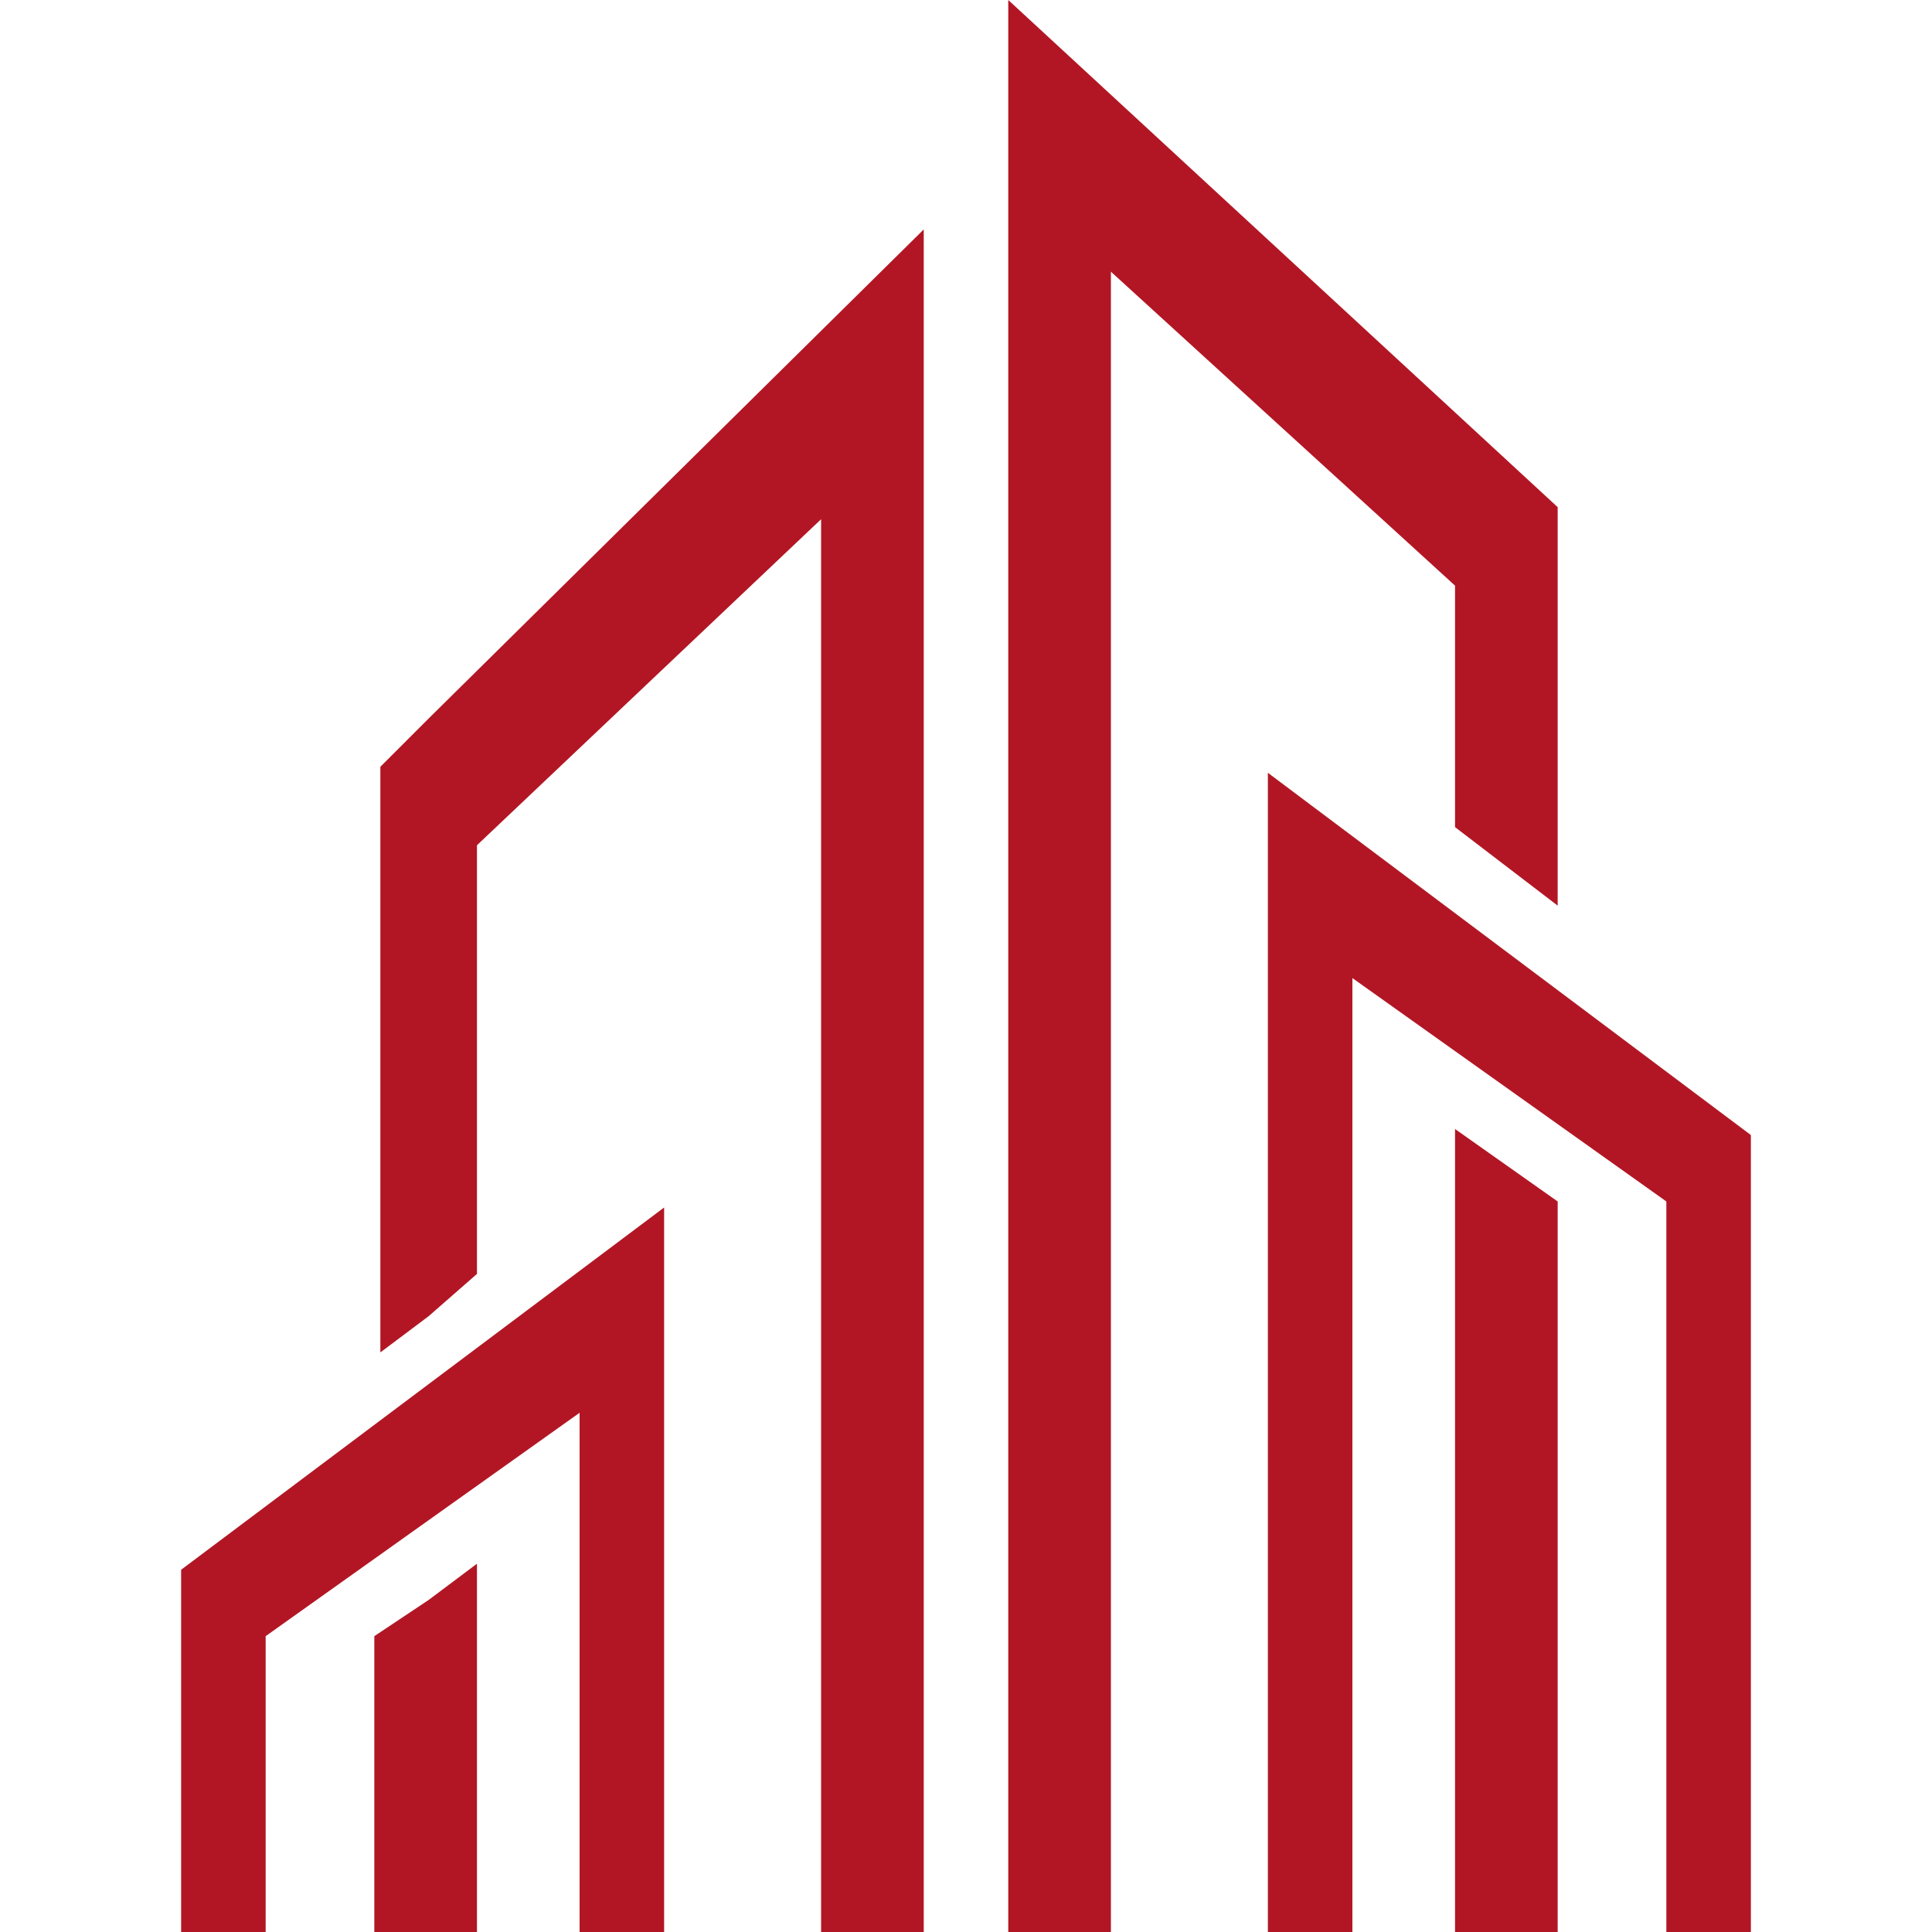
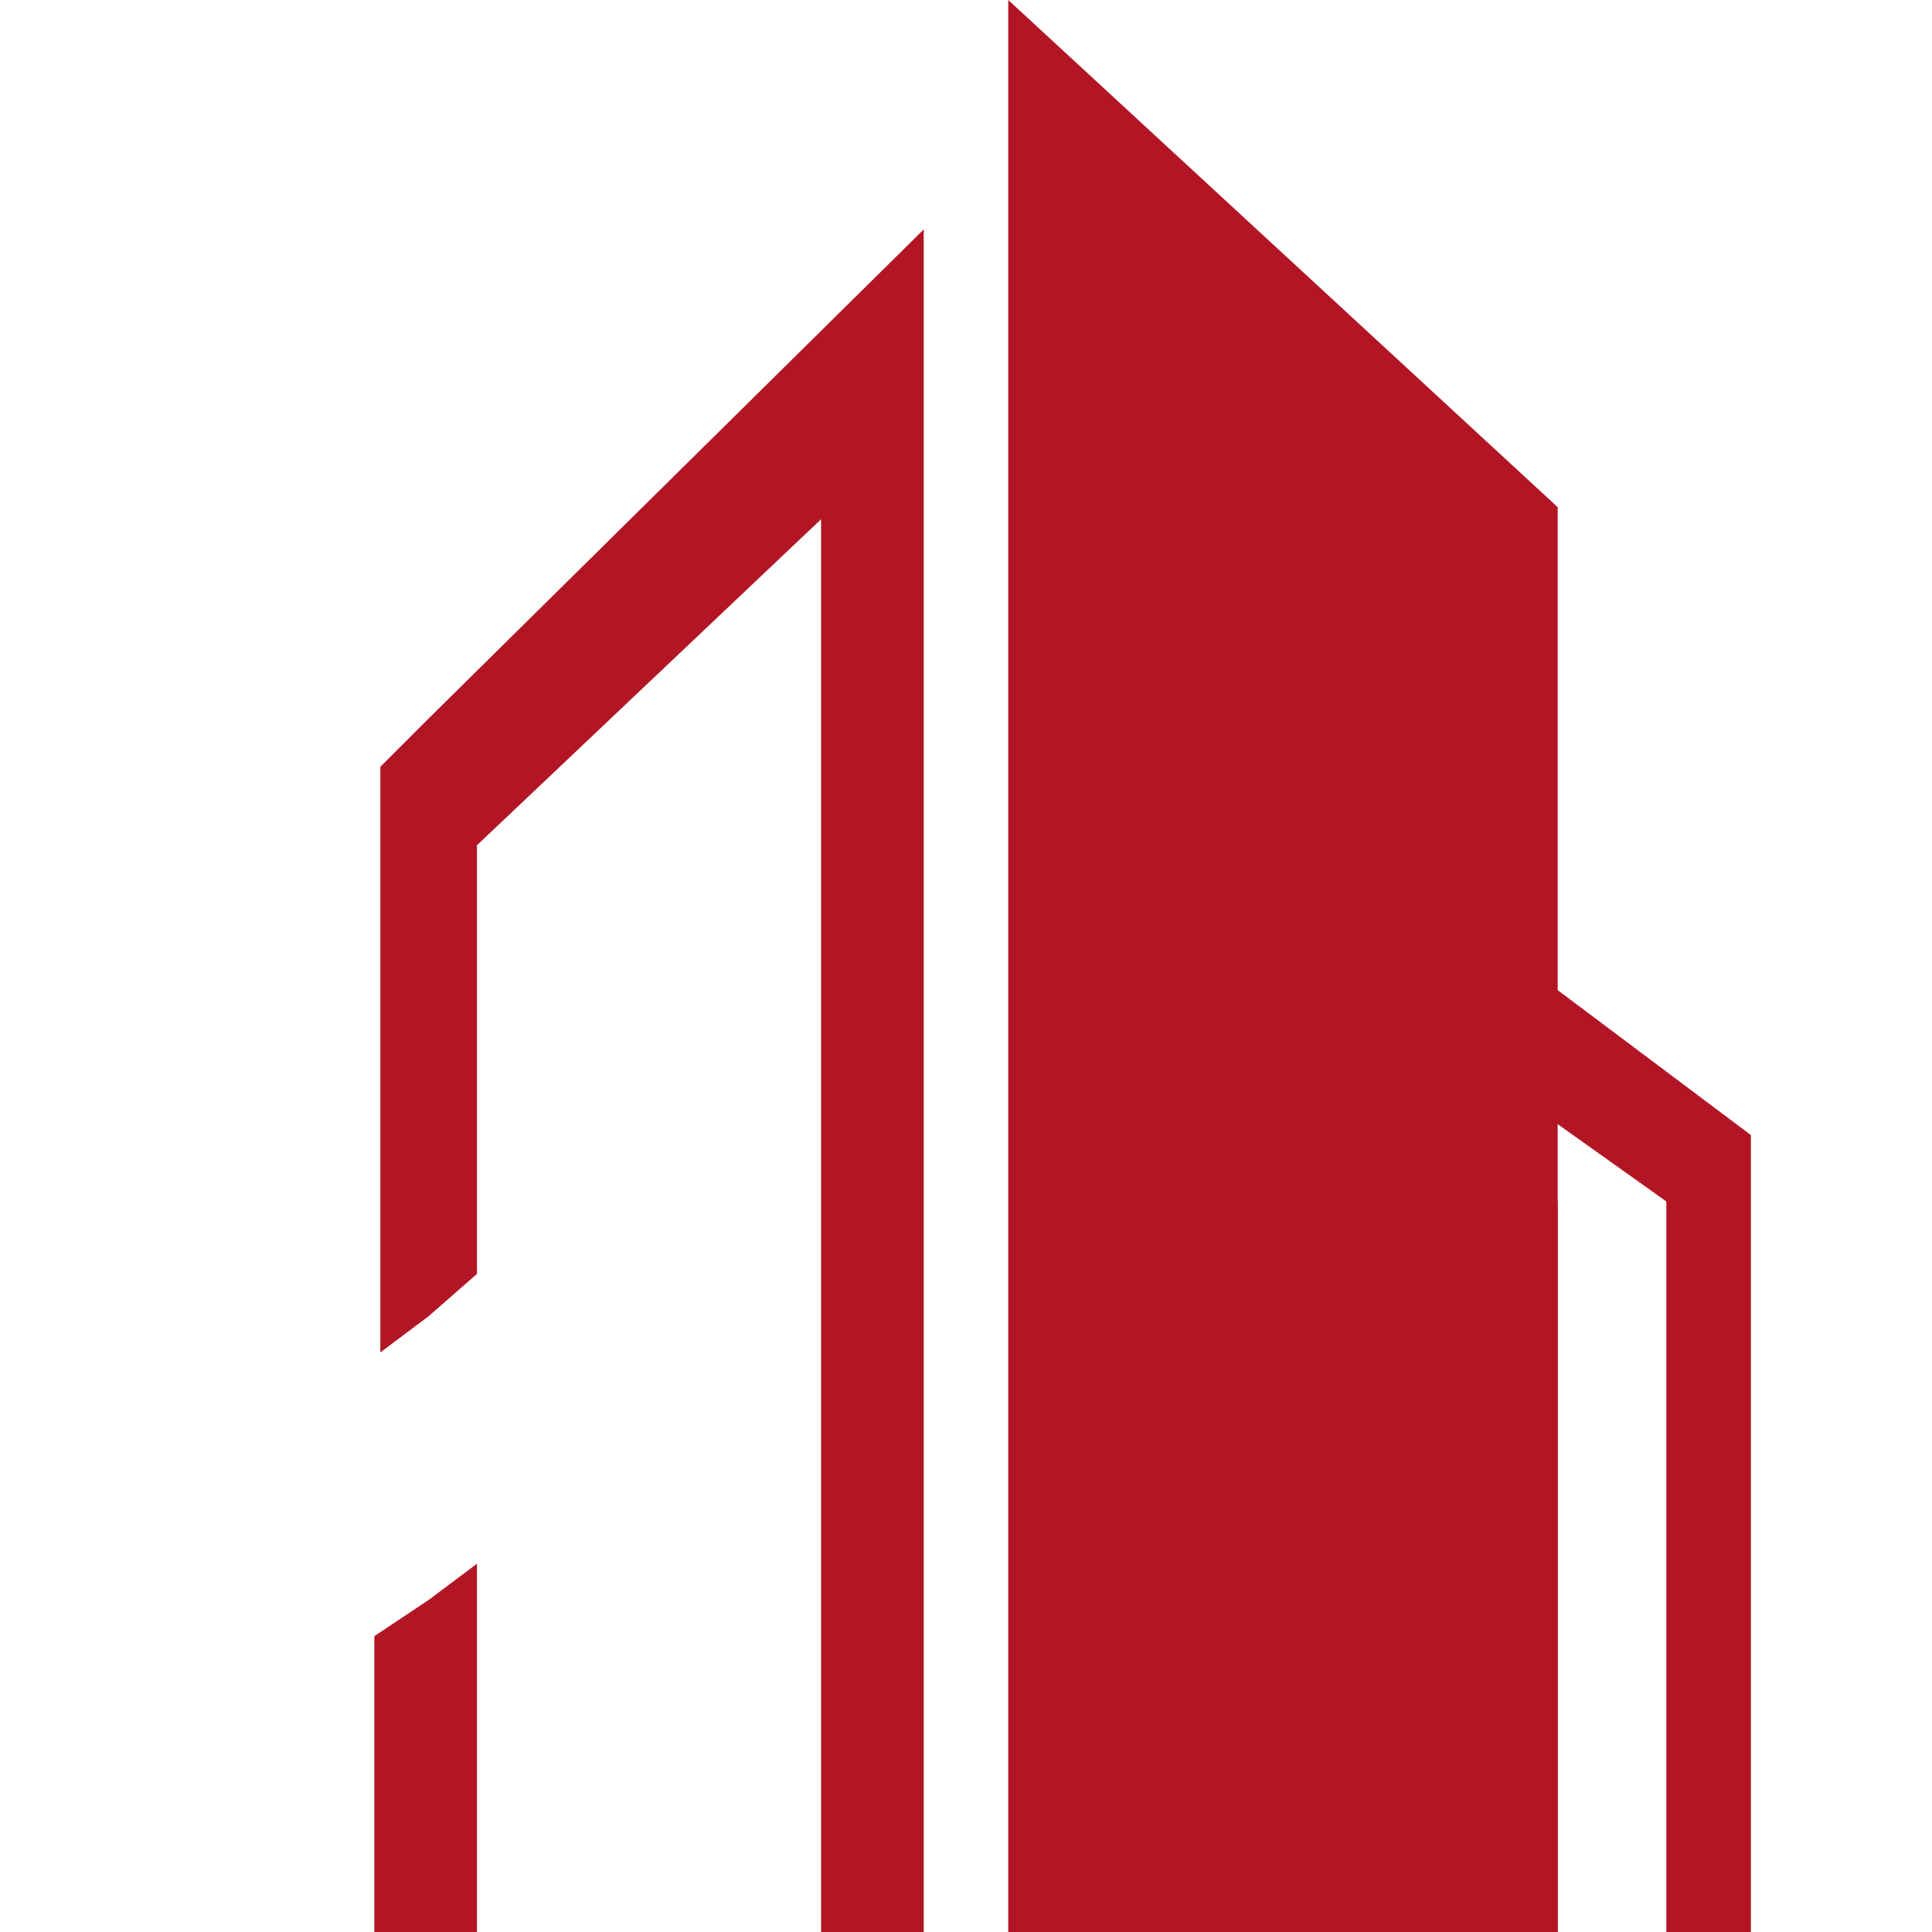
<svg xmlns="http://www.w3.org/2000/svg" version="1.1" id="Layer_1" x="0px" y="0px" width="32px" height="32px" viewBox="0 0 32 32" style="enable-background:new 0 0 32 32;" xml:space="preserve">
  <style type="text/css">
	.st0{fill:#B21624;}
</style>
  <g>
    <g>
      <polygon class="st0" points="6.2,32 7.1,32 7.9,32 7.9,25.9 7.1,26.5 6.2,27.1   " />
      <polygon class="st0" points="29,32 29,18.8 21,12.8 21,32 22.4,32 22.4,16.2 27.6,19.9 27.6,32   " />
-       <polygon class="st0" points="4.4,27.1 9.6,23.4 9.6,32 11,32 11,20 3,26 3,32 4.4,32   " />
-       <path class="st0" d="M18.4,32V4.5l5.7,5.2v4l1.7,1.3V8.4L16.7,0v32c0.1,0,0.2,0,0.3,0C17.5,32,17.9,32,18.4,32z" />
+       <path class="st0" d="M18.4,32l5.7,5.2v4l1.7,1.3V8.4L16.7,0v32c0.1,0,0.2,0,0.3,0C17.5,32,17.9,32,18.4,32z" />
      <polygon class="st0" points="25.8,32 25.8,19.9 24.1,18.7 24.1,32   " />
      <path class="st0" d="M7.9,21.1V14l5.7-5.4V32c0.3,0,0.5,0,0.8,0c0.2,0,0.4,0,0.6,0c0.1,0,0.2,0,0.3,0V3.8l-8.2,8.1l-0.8,0.8v9.7    l0.8-0.6L7.9,21.1z" />
    </g>
  </g>
</svg>